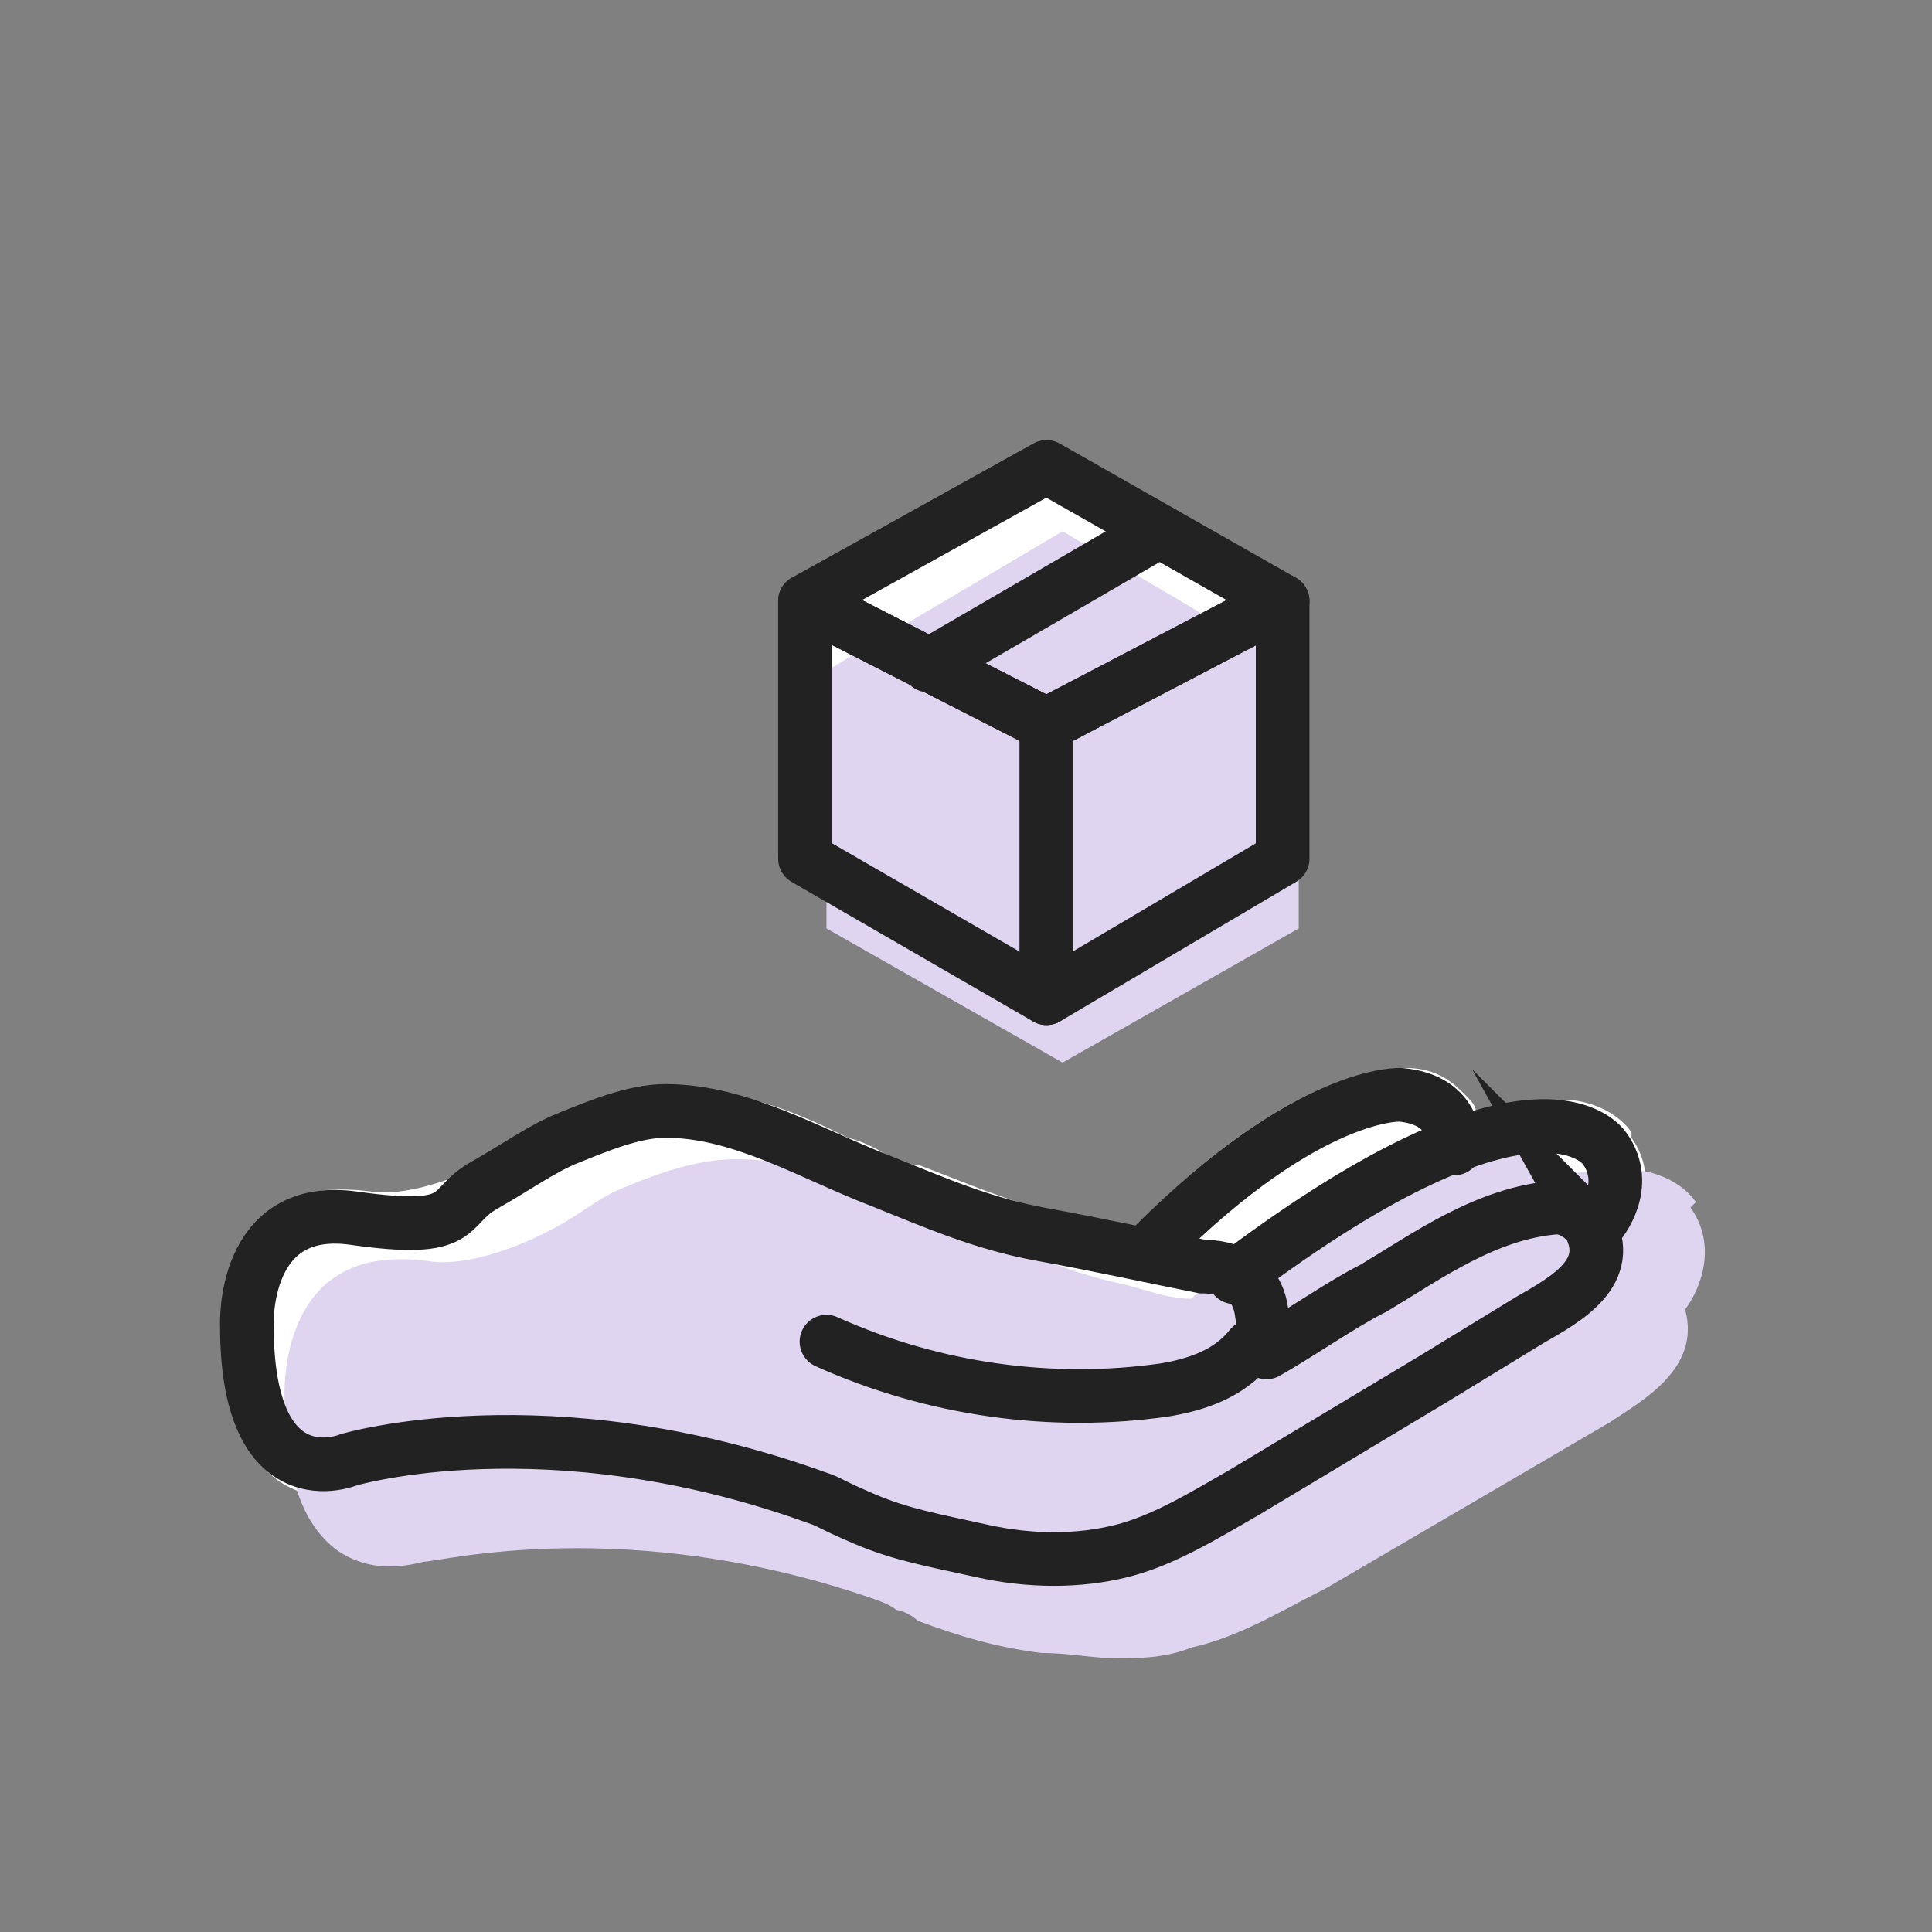
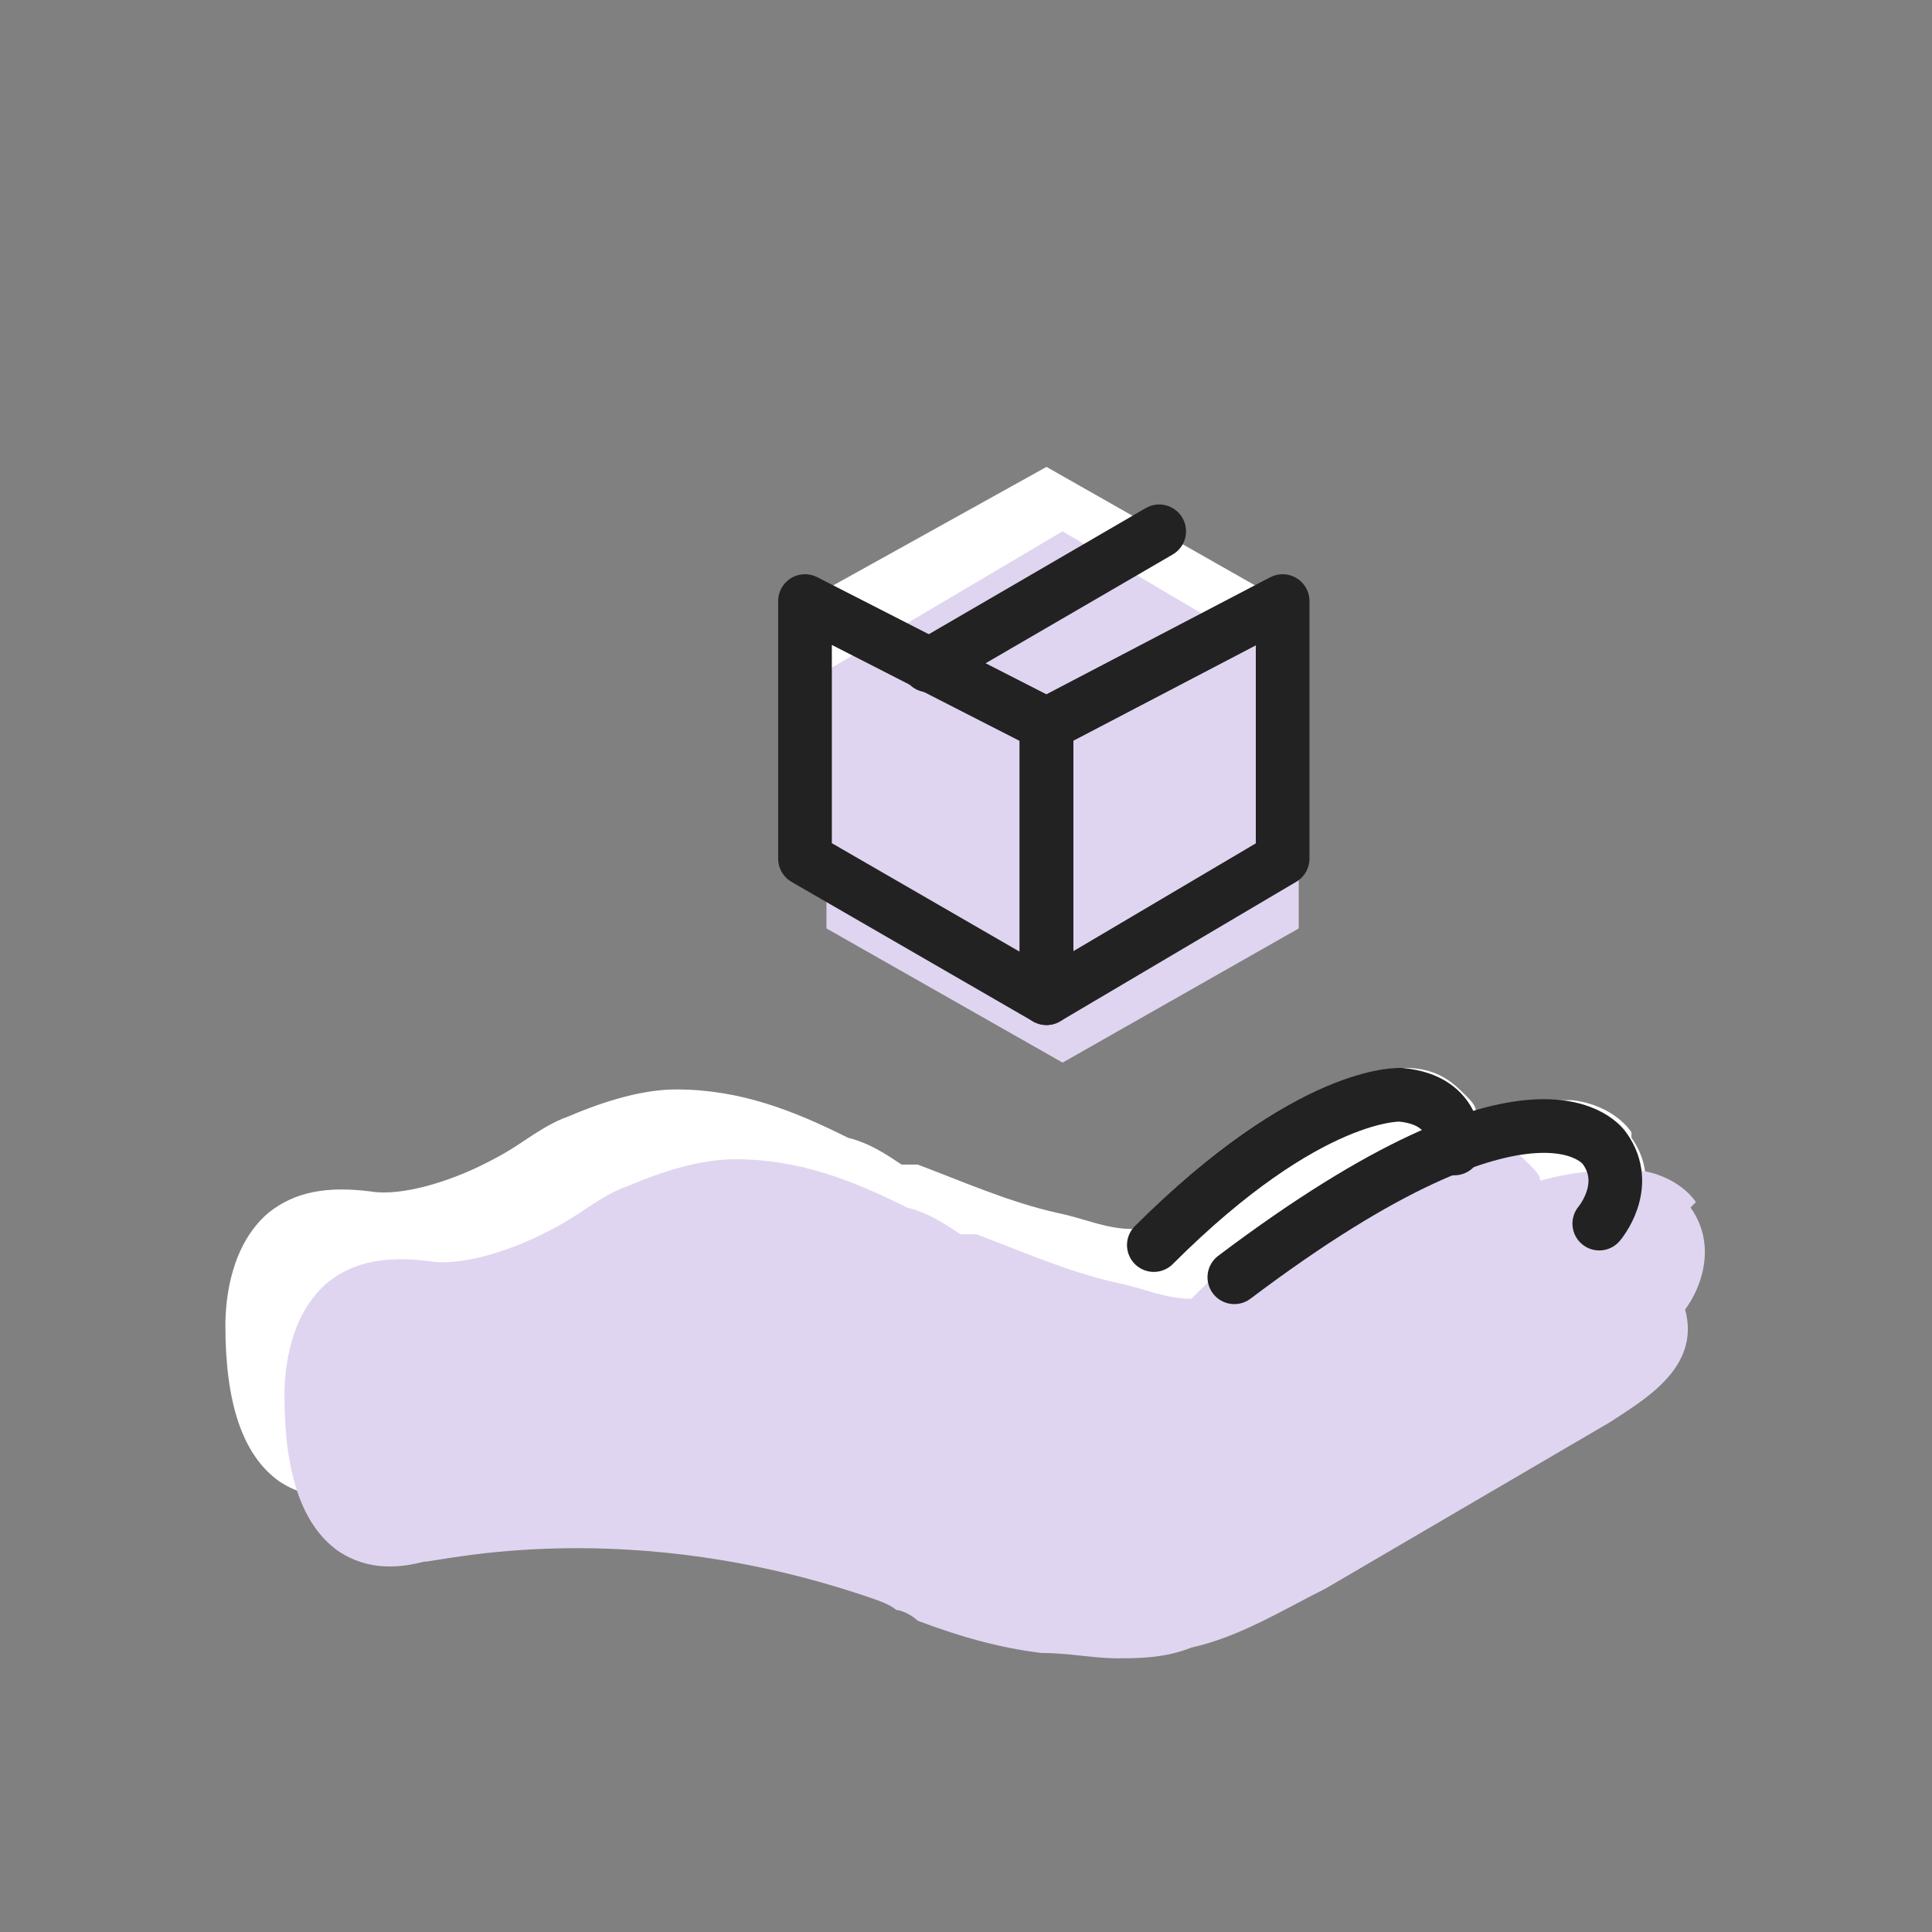
<svg xmlns="http://www.w3.org/2000/svg" id="Pictograms" width="36" height="36" version="1.1" viewBox="0 0 36 36">
  <rect x="0" y="0" width="36" height="36" fill="#808080" stroke="none" />
  <defs>
    <style>
      .cls-1 {
        fill: #e0d5f0;
      }

      .cls-1, .cls-2 {
        stroke-width: 0px;
      }

      .cls-3 {
        stroke-linejoin: round;
      }

      .cls-3, .cls-4 {
        fill: none;
        stroke: #222;
        stroke-linecap: round;
      }

      .cls-2 {
        fill: #fff;
      }

      .cls-4 {
        stroke-miterlimit: 10;
      }
    </style>
  </defs>
  <g>
    <polygon class="cls-2" points="19.5 8.7 15 11.2 15 16 19.5 18.6 23.9 16 23.9 11.2 19.5 8.7" />
    <polygon class="cls-1" points="19.8 9.9 15.4 12.5 15.4 17.3 19.8 19.8 24.2 17.3 24.2 12.5 19.8 9.9" />
    <g>
      <polygon class="cls-3" points="19.5 13.5 19.5 18.6 23.9 16 23.9 11.2 19.5 13.5" />
      <polygon class="cls-3" points="19.5 13.5 19.5 18.6 15 16 15 11.2 19.5 13.5" />
-       <polygon class="cls-3" points="19.5 13.5 15 11.2 19.5 8.7 23.9 11.2 19.5 13.5" />
      <line class="cls-3" x1="17.3" y1="12.4" x2="21.6" y2="9.9" />
    </g>
  </g>
  <g>
    <path class="cls-2" d="M30.4,21.1c0,0-.3-.5-1.1-.6-.5,0-1.1,0-1.8.2,0-.1-.1-.2-.2-.3-.2-.2-.5-.5-1.1-.5-.3,0-2.1,0-5,2.9,0,0,0,0-.1.1-.5,0-.9-.2-1.4-.3-.9-.2-1.8-.6-2.6-.9h-.3c-.3-.2-.6-.4-1-.5-1-.5-2-.9-3.2-.9-.6,0-1.3.2-2,.5-.3.1-.6.3-.9.5-.3.2-.5.3-.7.4-.6.3-1.5.6-2.1.5-.8-.1-1.4,0-1.9.4-.7.6-.8,1.6-.8,2.1,0,1.4.3,2.4,1,2.9.6.4,1.2.3,1.6.2.3,0,3.8-.9,8.4.7h0s0,0,0,0c0,0,.3.1.4.2.1,0,.3.1.4.2.8.3,1.5.5,2.3.6.5,0,1,.1,1.4.1s.9,0,1.4-.2c.9-.2,1.7-.7,2.5-1.1l5.3-3.1c.6-.4,1.7-1,1.4-2.1.3-.4.6-1.2.1-1.9Z" />
    <path class="cls-1" d="M31.6,22.4c0,0-.3-.5-1.1-.6-.5,0-1.1,0-1.8.2,0-.1-.1-.2-.2-.3-.2-.2-.5-.5-1.2-.5-.3,0-2.1,0-5,2.9,0,0,0,0-.1.1-.5,0-.9-.2-1.4-.3-.9-.2-1.8-.6-2.6-.9h-.3c-.3-.2-.6-.4-1-.5-1-.5-2-.9-3.2-.9-.6,0-1.3.2-2,.5-.3.1-.6.3-.9.5-.3.2-.5.3-.7.4-.6.3-1.5.6-2.1.5-.8-.1-1.4,0-1.9.4-.7.6-.8,1.6-.8,2.1,0,1.4.3,2.4,1,2.9.6.4,1.2.3,1.6.2.3,0,3.8-.9,8.4.7h0s0,0,0,0c0,0,.3.1.4.2.1,0,.3.1.4.2.8.3,1.5.5,2.3.6.5,0,1,.1,1.4.1s.9,0,1.4-.2c.9-.2,1.7-.7,2.5-1.1l5.3-3.1c.6-.4,1.7-1,1.4-2.1.3-.4.6-1.2.1-1.9Z" />
    <g>
-       <path class="cls-4" d="M23.6,25.2c.7-.4,1.4-.9,2-1.2,1-.6,2.1-1.4,3.4-1.5,0,0,0,0,0,0,.2,0,.4.1.6.3s0,0,0,0c.5.9-.4,1.4-1.1,1.8l-1.8,1.1-3.5,2.1c-.7.4-1.5.9-2.3,1.1s-1.7.2-2.6,0-1.5-.3-2.2-.6-.6-.3-.9-.4c-5-1.8-8.7-.7-8.7-.7,0,0-1.9.8-1.9-2.5,0,0-.1-2.3,2-2s1.7-.2,2.4-.6,1.1-.7,1.6-.9,1.2-.5,1.8-.5c1.4,0,2.7.8,4,1.3,1,.4,1.9.8,3,1s2,.4,3,.6c.5,0,1,.2,1.1.8s0,.5-.2.7c-.4.5-1,.7-1.6.8-2.1.3-4.3,0-6.3-.9" />
      <path class="cls-4" d="M29.8,22.8s.6-.7.1-1.4c0,0-1.2-1.9-6.9,2.4" />
      <path class="cls-4" d="M27.1,21.4s.1-.9-1-1c0,0-1.7-.1-4.6,2.8" />
    </g>
  </g>
</svg>